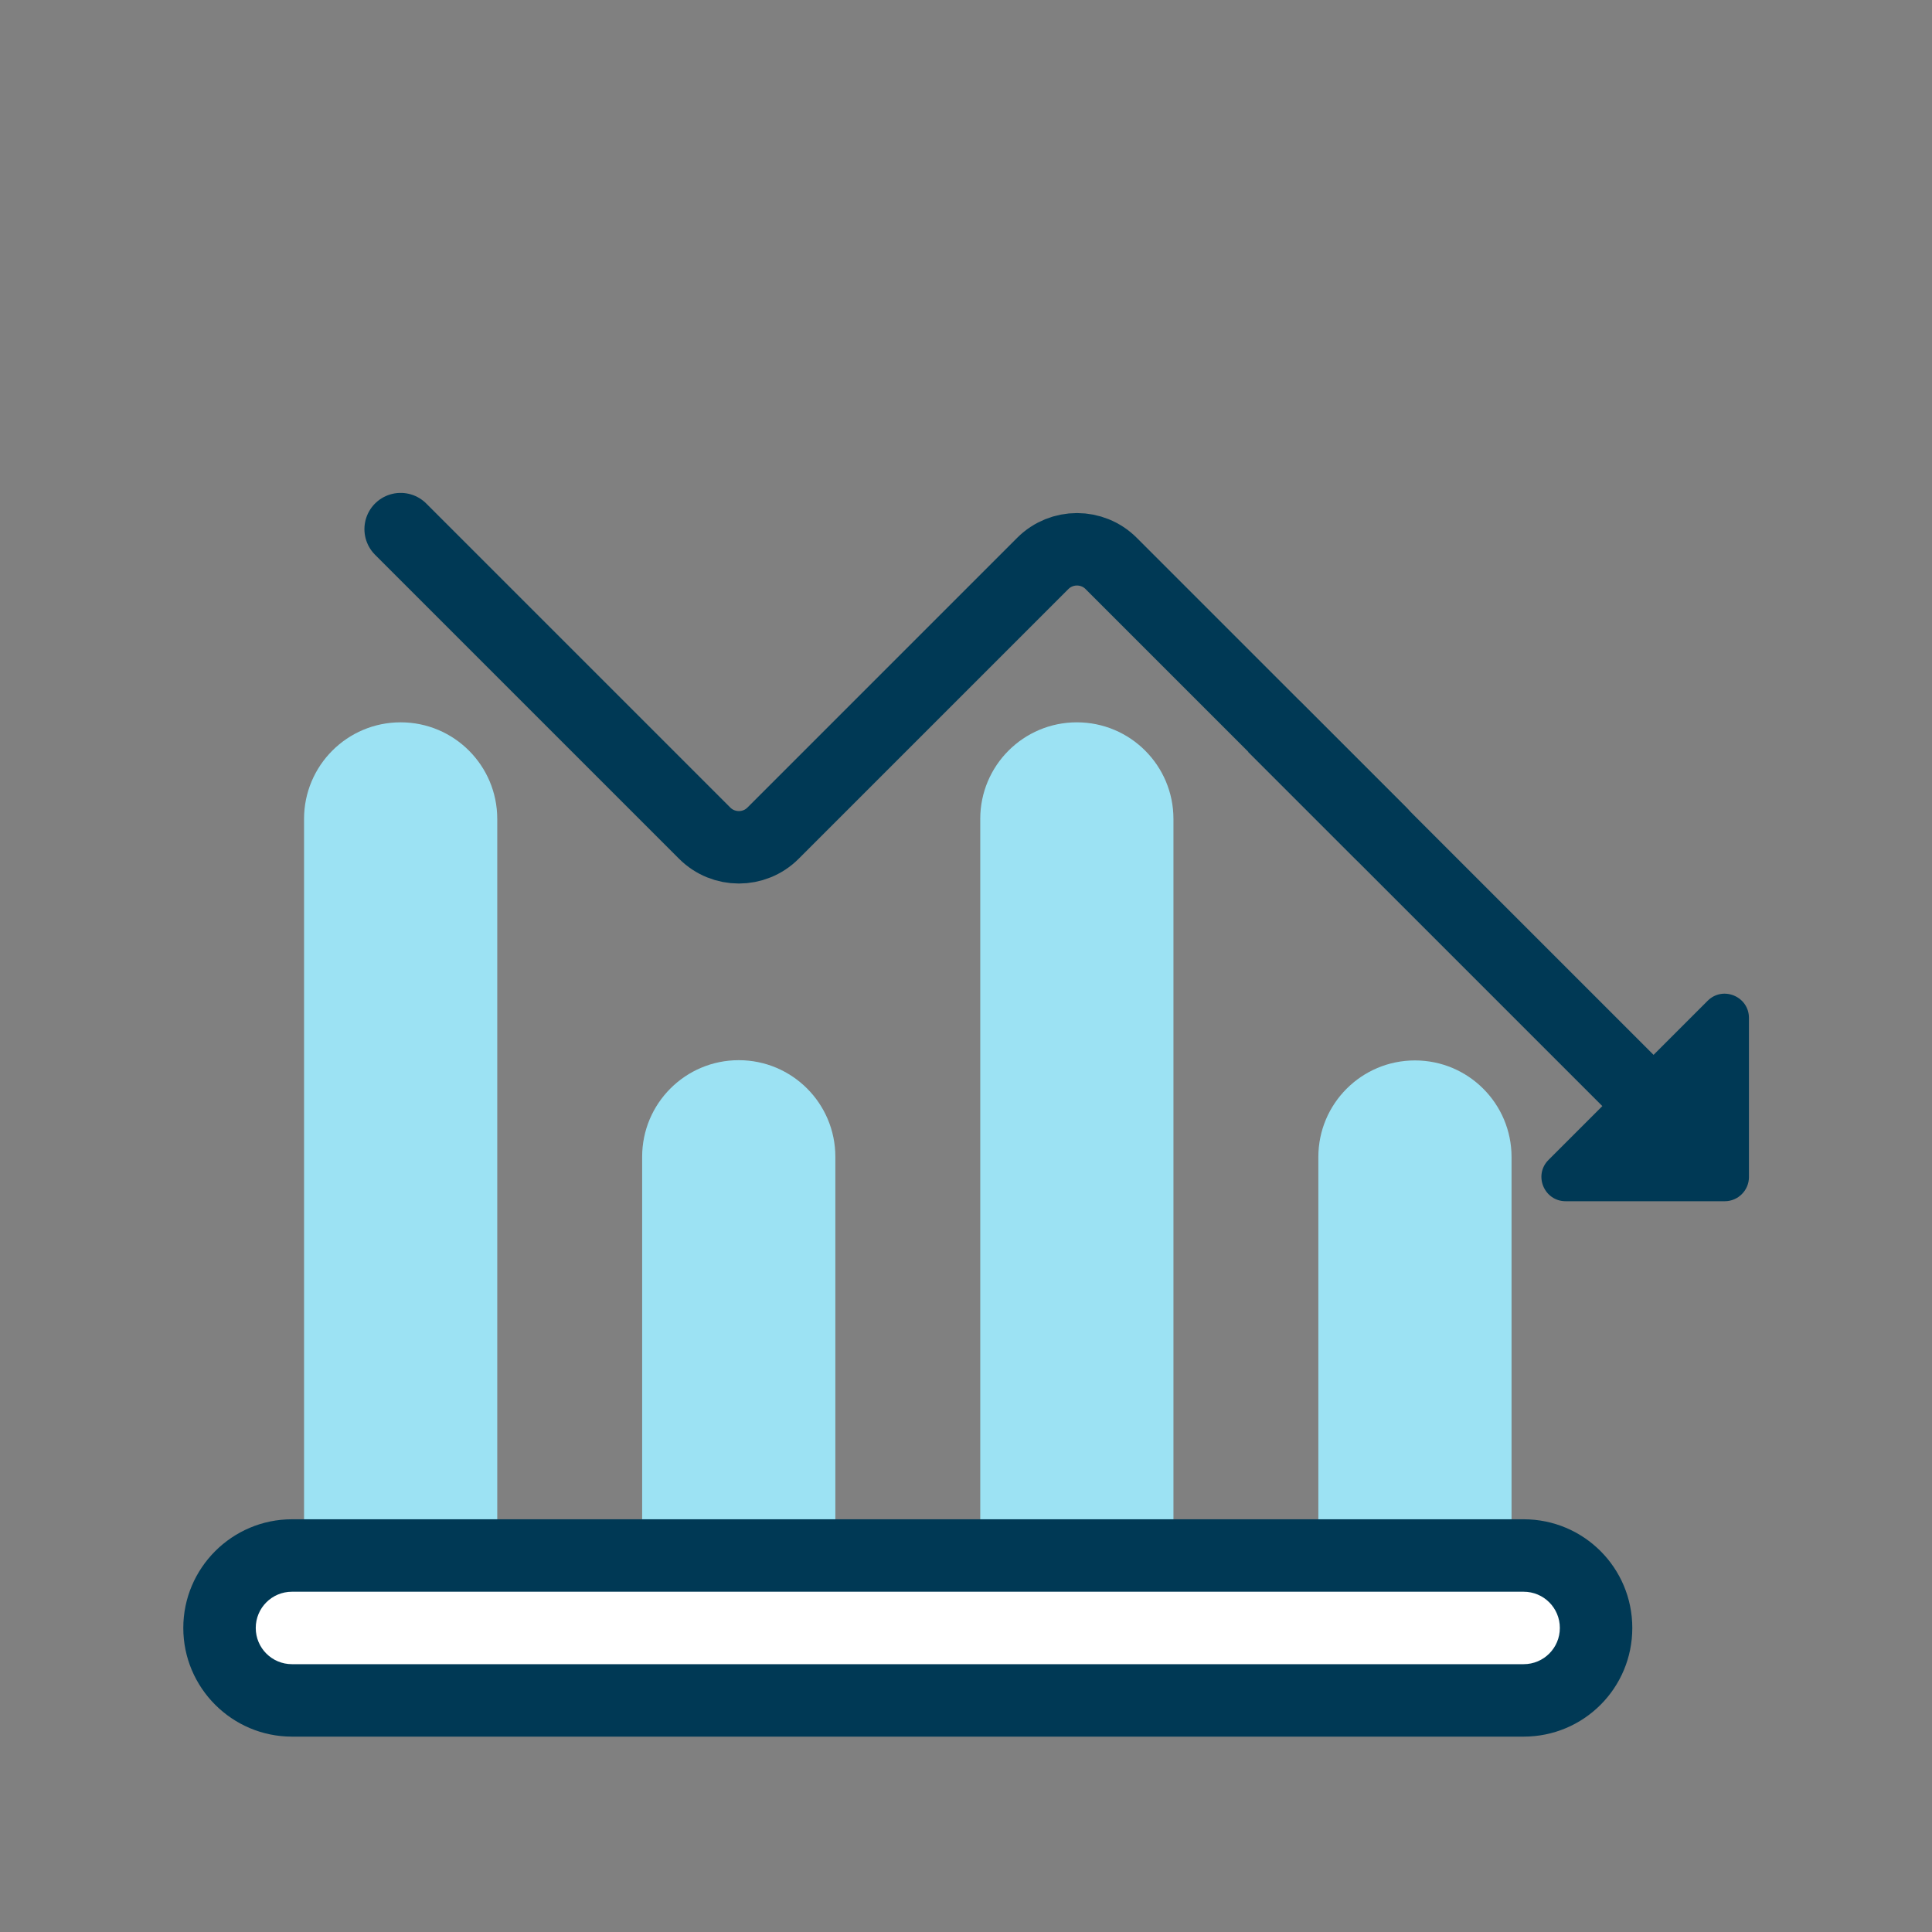
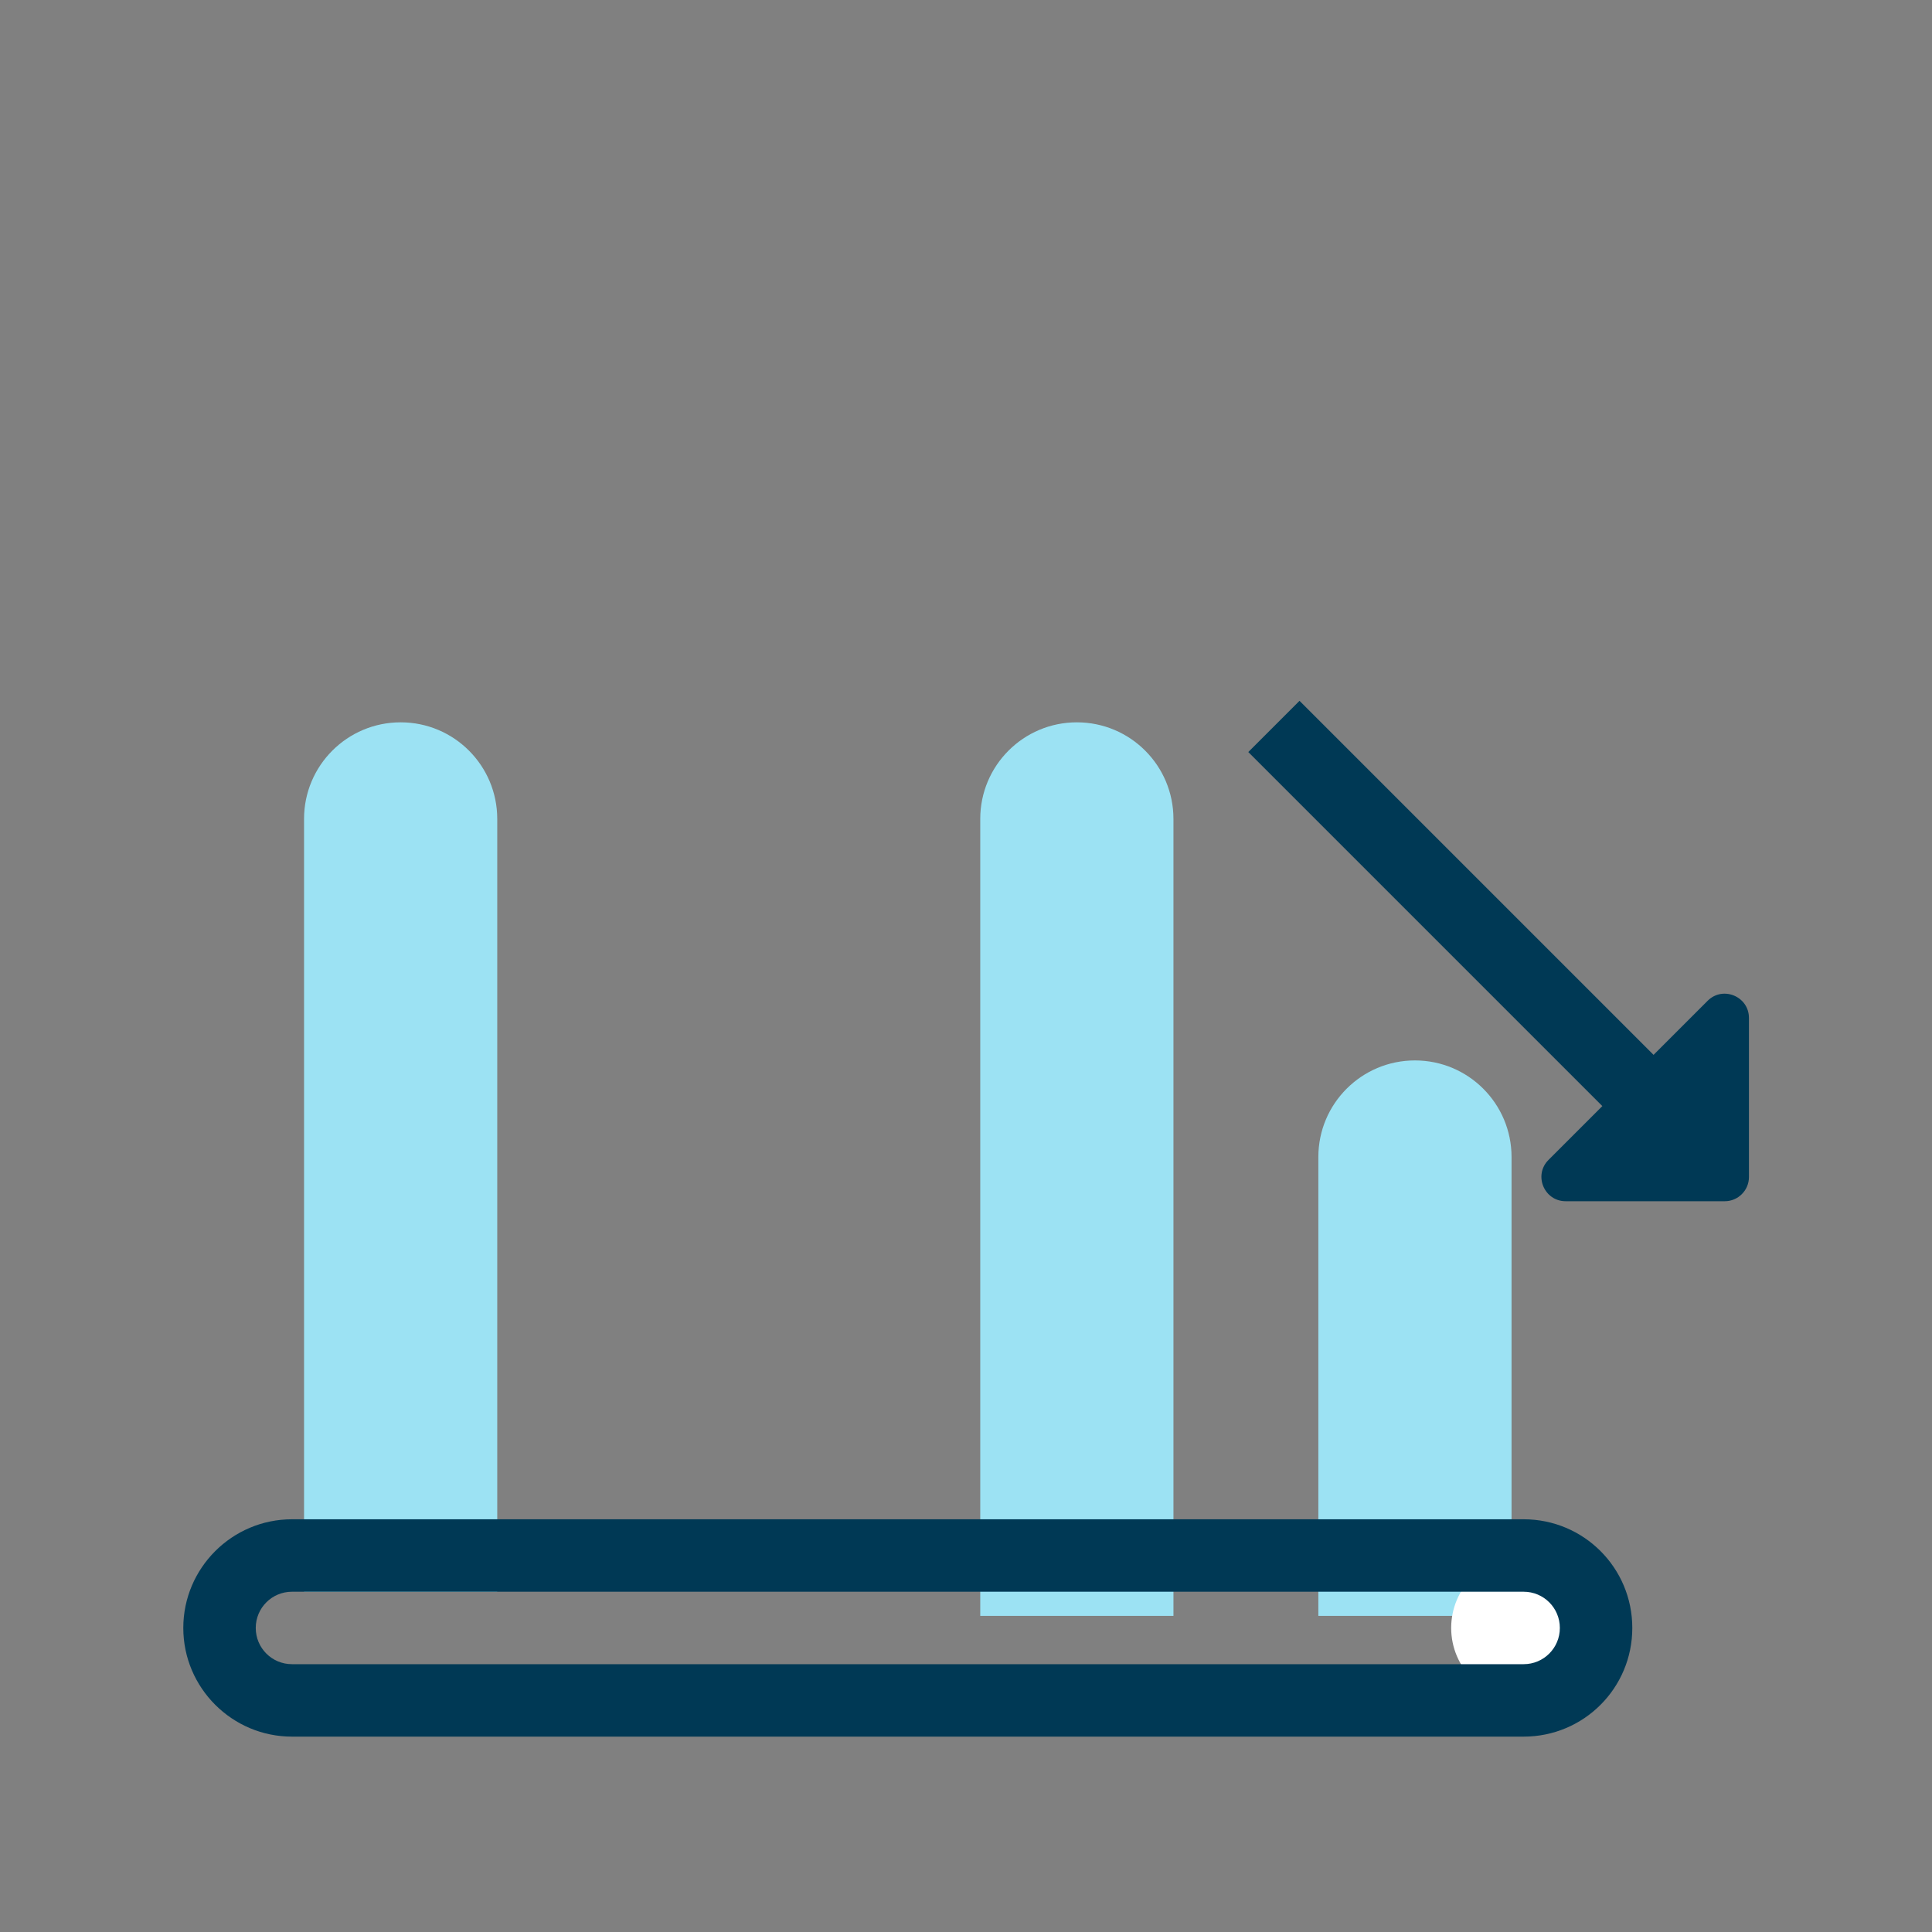
<svg xmlns="http://www.w3.org/2000/svg" id="Layer_1" viewBox="0 0 80 80">
  <rect x="0" y="0" width="80" height="80" fill="#808080" stroke="none" />
  <defs>
    <style>.cls-1{stroke-miterlimit:10;}.cls-1,.cls-2{fill:none;stroke:#003955;stroke-width:3px;}.cls-3{fill:#003955;}.cls-4{fill:#fff;}.cls-5{fill:#9ce2f3;}.cls-2{stroke-linecap:round;stroke-linejoin:round;}</style>
  </defs>
-   <path class="cls-5" d="M30.59,43.9h0c-2.21,0-4,1.79-4,4v18h8v-18c0-2.21-1.79-4-4-4" />
  <path class="cls-5" d="M16.59,29.91h0c-2.21,0-4,1.79-4,4v32h8v-32c0-2.21-1.79-4-4-4" />
  <path class="cls-5" d="M58.59,43.91h0c-2.21,0-4,1.79-4,4v19h8v-19c0-2.21-1.79-4-4-4" />
  <path class="cls-5" d="M44.59,29.91h0c-2.21,0-4,1.79-4,4v33h8V33.91c0-2.21-1.79-4-4-4" />
-   <path class="cls-4" d="M63.09,70.41c1.65,0,3-1.35,3-3,0-1.65-1.35-3-3-3H12.09c-1.65,0-3,1.35-3,3,0,1.65,1.35,3,3,3H63.09Z" />
+   <path class="cls-4" d="M63.09,70.41c1.65,0,3-1.35,3-3,0-1.65-1.35-3-3-3c-1.65,0-3,1.35-3,3,0,1.65,1.35,3,3,3H63.09Z" />
  <path class="cls-3" d="M12.09,65.91H63.09c.83,0,1.5,.67,1.5,1.5,0,.83-.67,1.5-1.5,1.5H12.09c-.83,0-1.5-.67-1.5-1.5,0-.83,.67-1.5,1.5-1.5m0-3c-2.48,0-4.5,2.02-4.5,4.5s2.02,4.5,4.5,4.5H63.09c2.49,0,4.5-2.01,4.5-4.5s-2.01-4.5-4.5-4.5H12.09" />
  <g>
    <line class="cls-1" x1="52.75" y1="30.08" x2="70.41" y2="47.74" />
    <path class="cls-3" d="M64.83,49.74h6.59c.55,0,1-.45,1-1v-6.59c0-.89-1.08-1.34-1.71-.71l-6.59,6.59c-.63,.63-.18,1.71,.71,1.71Z" />
  </g>
-   <path class="cls-2" d="M16.59,21.91l12.59,12.59c.78,.78,2.05,.78,2.83,0l11.17-11.17c.78-.78,2.05-.78,2.83,0l6.75,6.75,4.42,4.42" />
</svg>